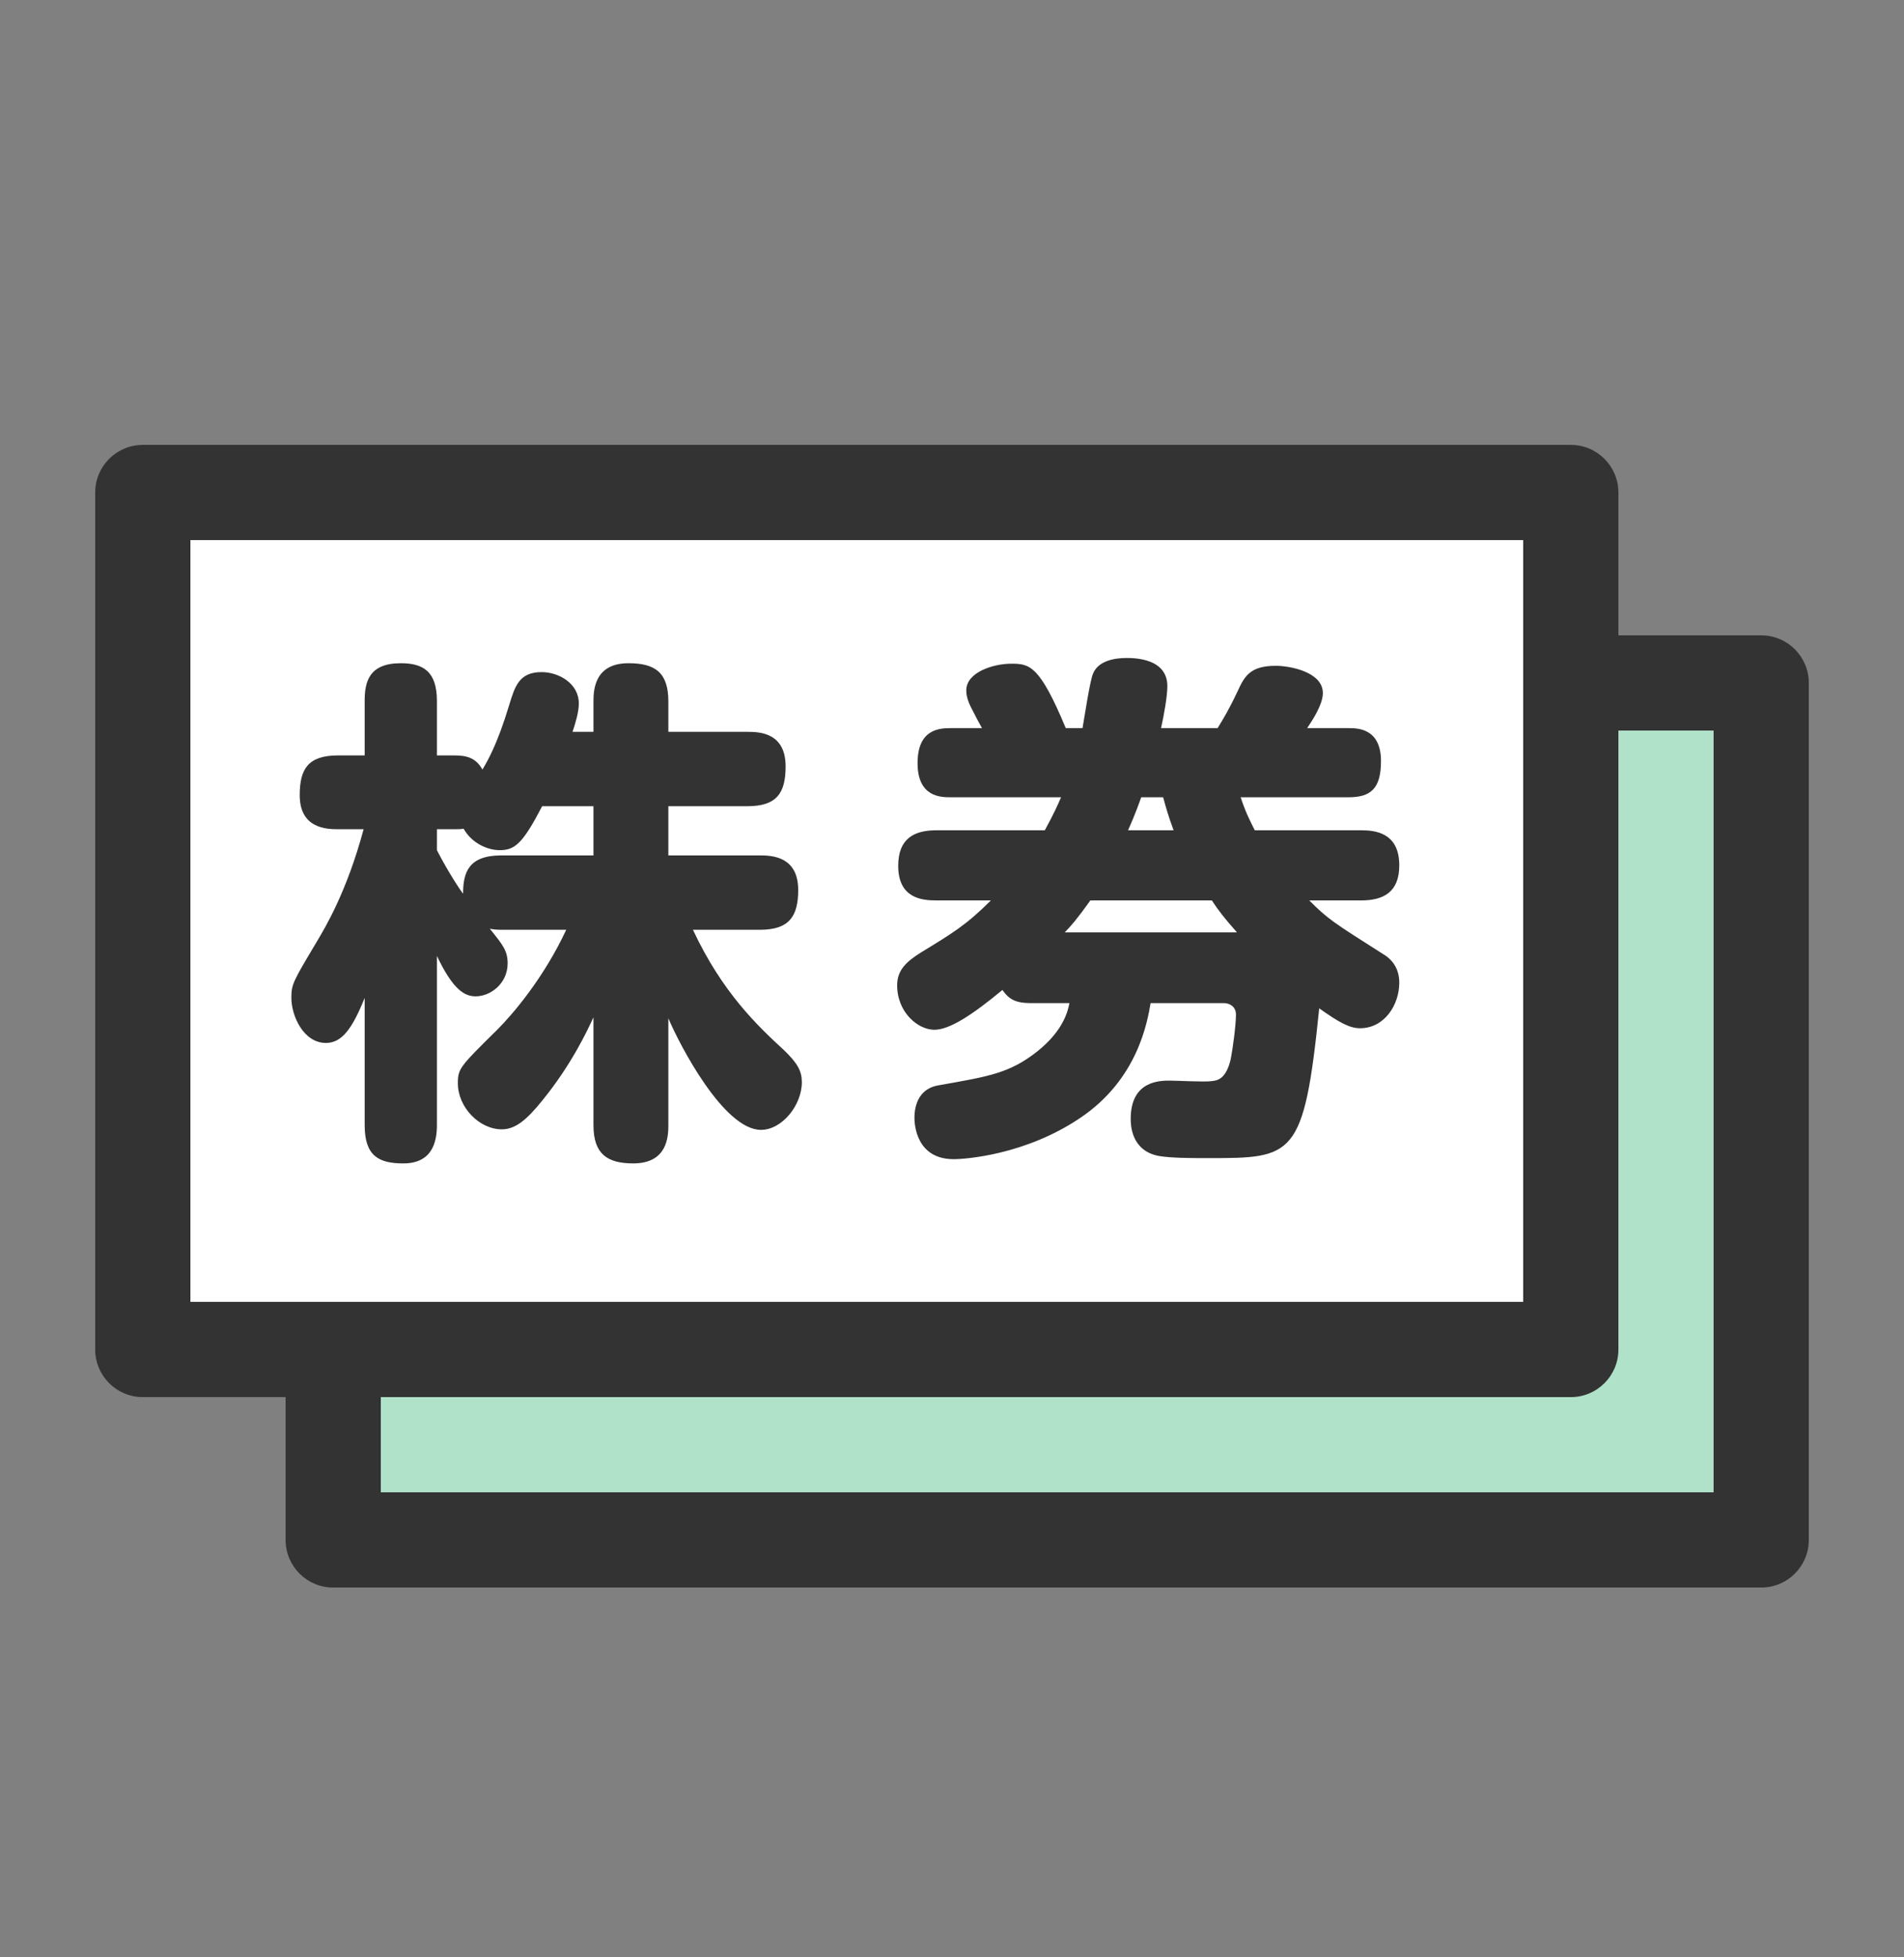
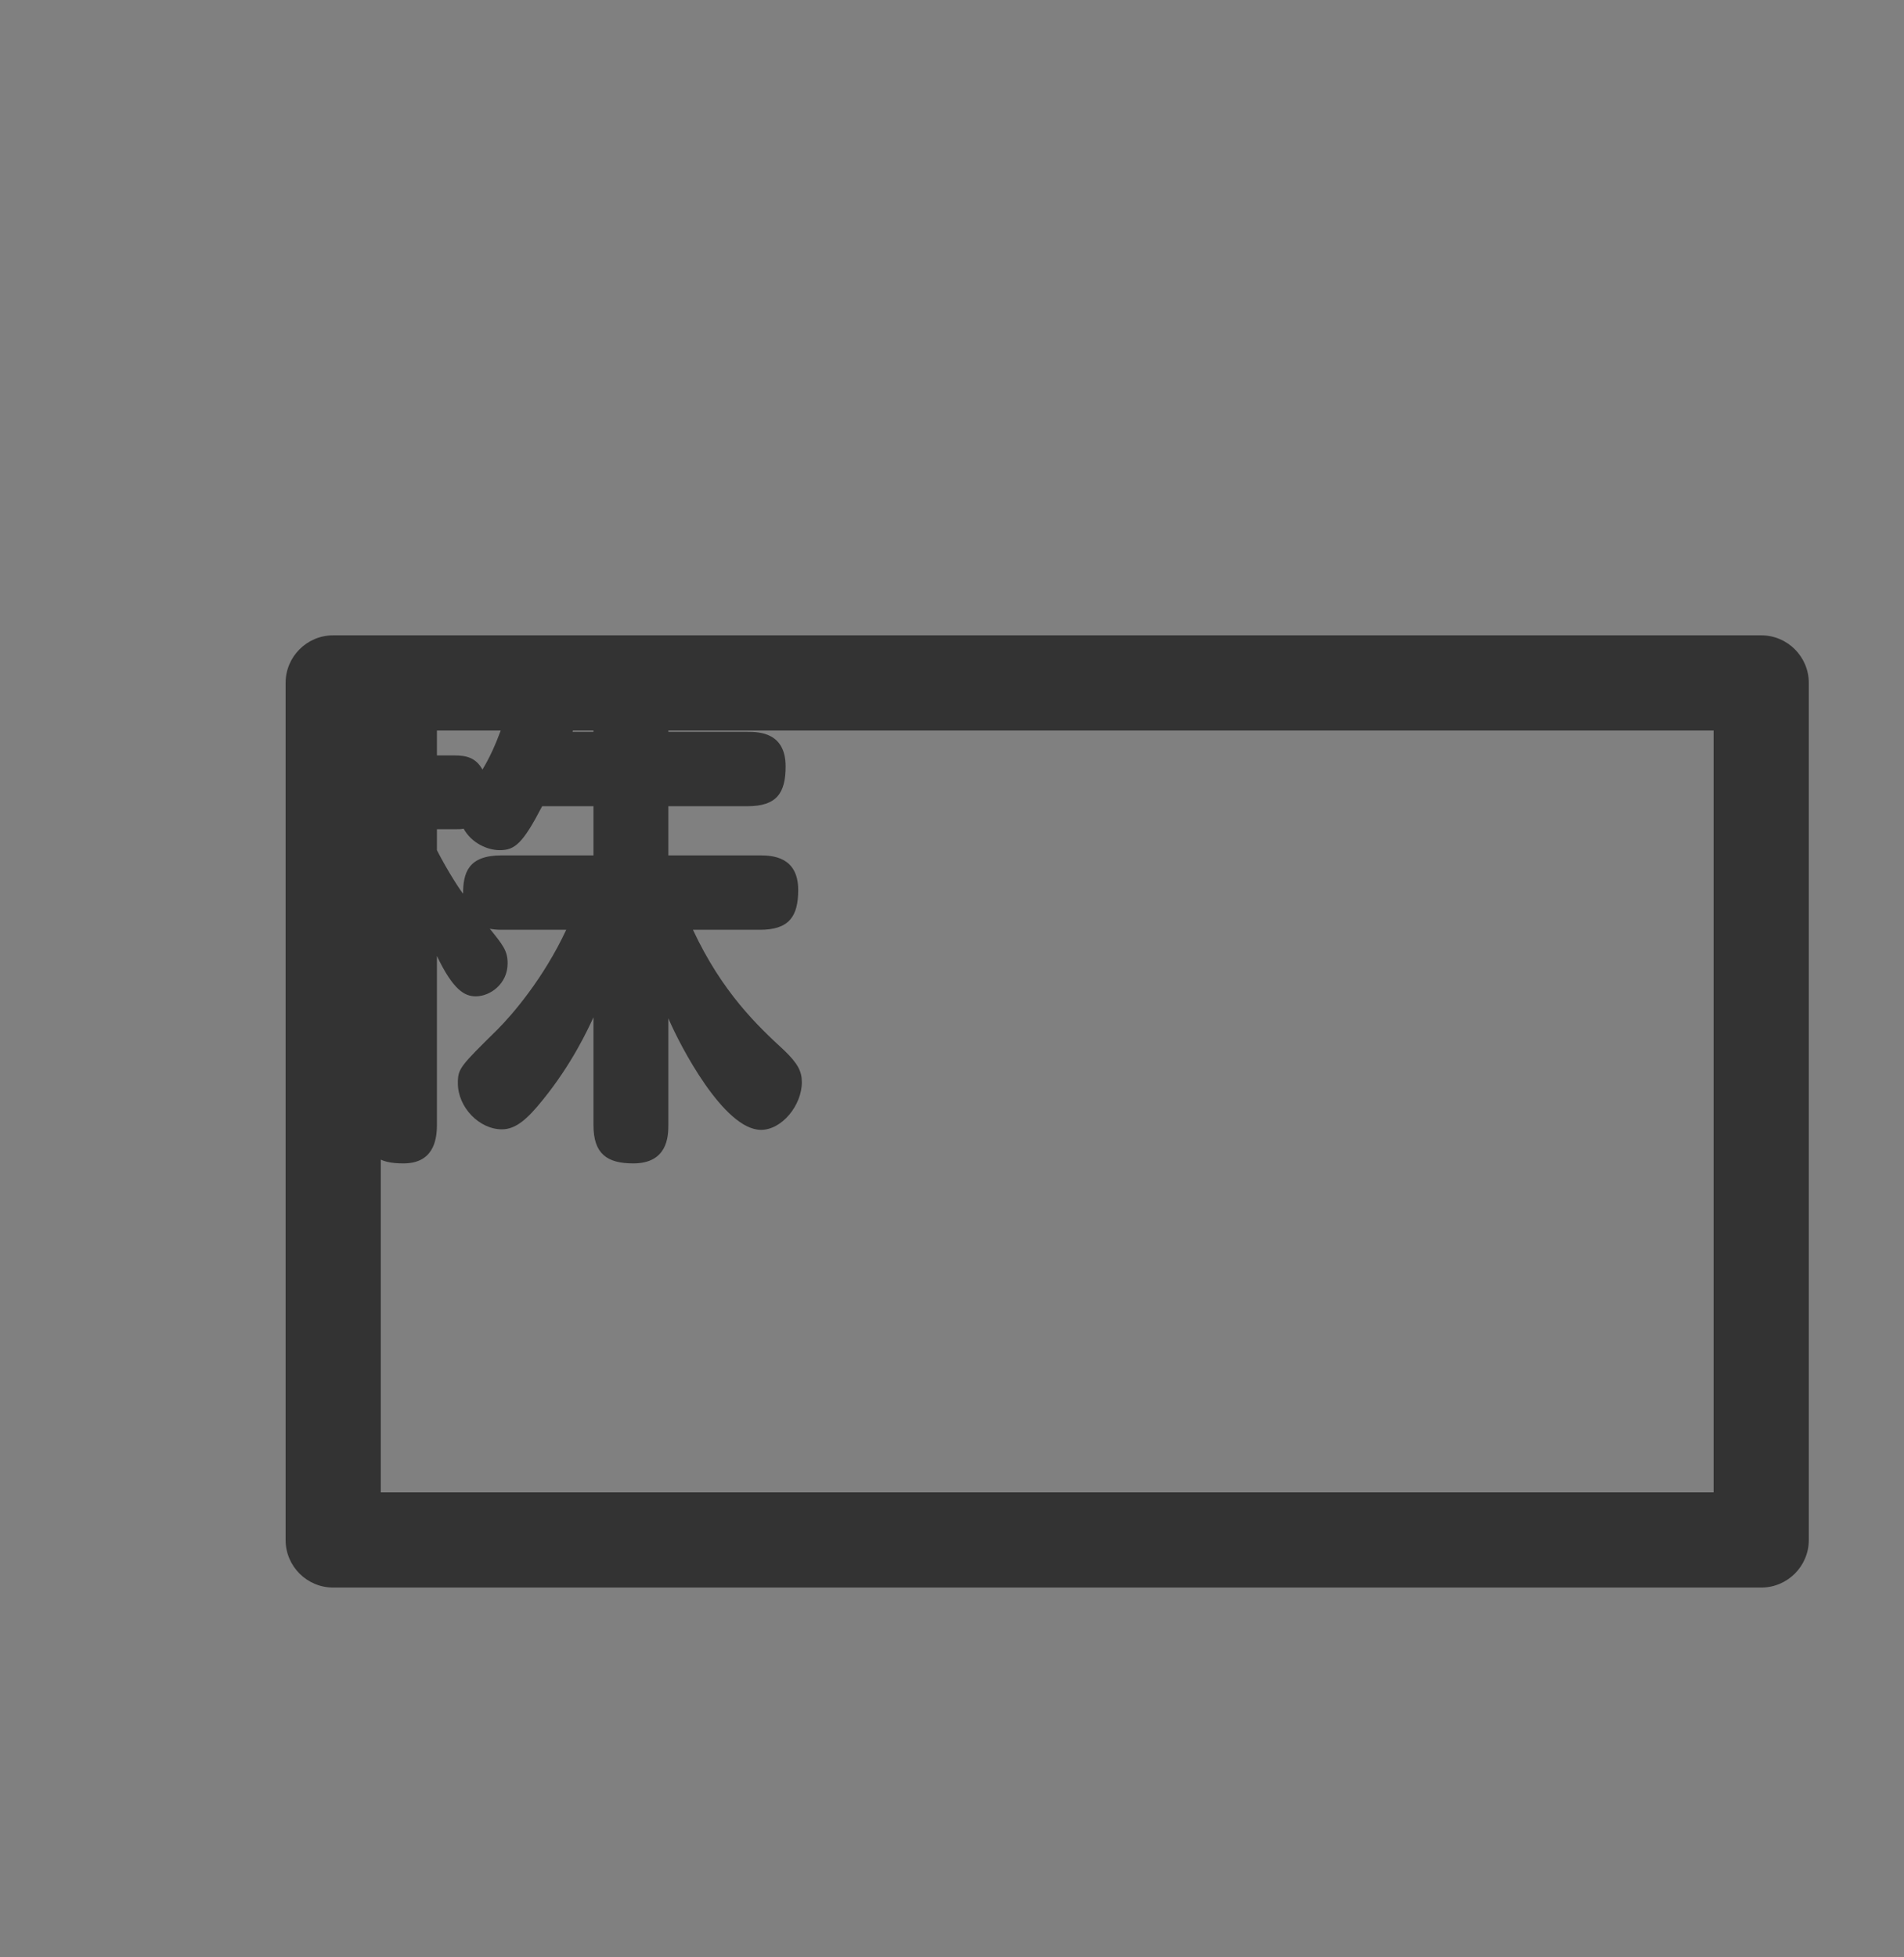
<svg xmlns="http://www.w3.org/2000/svg" width="36" height="37" viewBox="0 0 36 37" fill="none">
  <rect x="0" y="0" width="36" height="37" fill="#808080" stroke="none" />
-   <path d="M33.3 29.11V12.91L6.3 12.91V29.11H33.3Z" fill="#B0E1C9" />
  <path d="M34.2 29.11C34.2 29.607 33.797 30.01 33.3 30.01H6.3C5.803 30.01 5.4 29.607 5.4 29.11V12.91C5.4 12.413 5.803 12.01 6.3 12.01L33.3 12.01C33.797 12.01 34.2 12.413 34.2 12.91V29.11ZM7.2 13.81V28.21H32.4V13.81L7.2 13.81Z" fill="#333333" />
-   <path d="M29.7 25.511V9.311L2.7 9.311V25.511H29.7Z" fill="white" />
-   <path d="M30.6 25.51C30.6 26.007 30.197 26.41 29.7 26.41H2.7C2.203 26.41 1.8 26.007 1.8 25.51V9.31C1.8 8.813 2.203 8.41 2.7 8.41L29.7 8.41C30.197 8.41 30.6 8.813 30.6 9.31V25.51ZM3.6 10.21V24.61H28.8V10.21L3.6 10.21Z" fill="#333333" />
-   <path d="M23.725 15.695H25.735C25.992 15.695 26.457 15.734 26.457 16.358C26.457 16.863 26.16 17.021 25.735 17.021H24.755C25.111 17.378 25.21 17.437 26.16 18.041C26.358 18.16 26.457 18.348 26.457 18.576C26.457 18.991 26.18 19.437 25.715 19.437C25.517 19.437 25.319 19.328 24.943 19.061C24.655 21.892 24.457 21.892 22.834 21.892C22.527 21.892 22.151 21.892 21.913 21.852C21.379 21.753 21.379 21.248 21.379 21.149C21.379 20.427 21.933 20.427 22.121 20.427C22.24 20.427 22.794 20.456 22.903 20.437C23.012 20.427 23.18 20.407 23.27 20.021C23.309 19.823 23.369 19.377 23.369 19.179C23.369 19.021 23.24 18.962 23.141 18.962H21.755C21.695 19.308 21.517 20.397 20.428 21.13C19.389 21.833 18.25 21.912 18.032 21.912C17.32 21.912 17.29 21.248 17.29 21.13C17.29 20.872 17.389 20.575 17.745 20.516C18.696 20.348 19.092 20.288 19.616 19.872C20.111 19.476 20.191 19.11 20.22 18.962H19.488C19.191 18.962 19.072 18.882 18.953 18.714C18.379 19.189 17.953 19.466 17.666 19.466C17.359 19.466 16.963 19.14 16.963 18.625C16.963 18.328 17.151 18.17 17.419 18.001C18.003 17.645 18.27 17.486 18.735 17.021H17.706C17.448 17.021 16.983 16.991 16.983 16.368C16.983 15.853 17.28 15.695 17.706 15.695H19.755C19.933 15.368 19.993 15.229 20.062 15.071H17.973C17.795 15.071 17.349 15.071 17.349 14.427C17.349 13.794 17.745 13.764 17.973 13.764H18.567C18.527 13.685 18.508 13.665 18.409 13.467C18.339 13.338 18.27 13.2 18.27 13.051C18.27 12.705 18.785 12.546 19.121 12.546C19.468 12.546 19.656 12.576 20.151 13.764H20.468C20.497 13.606 20.606 12.873 20.666 12.735C20.765 12.487 21.082 12.438 21.299 12.438C21.458 12.438 22.072 12.447 22.072 12.972C22.072 13.15 22.012 13.497 21.953 13.764H23.022C23.131 13.586 23.24 13.408 23.398 13.071C23.527 12.794 23.626 12.586 24.121 12.586C24.398 12.586 25.012 12.705 25.012 13.101C25.012 13.329 24.794 13.645 24.715 13.764H25.497C25.665 13.764 26.111 13.764 26.111 14.388C26.111 14.912 25.913 15.071 25.497 15.071H23.458C23.507 15.219 23.557 15.368 23.725 15.695ZM20.131 17.625H23.388C23.161 17.368 23.042 17.219 22.913 17.021H20.616C20.369 17.368 20.24 17.516 20.131 17.625ZM21.329 15.695H22.19C22.091 15.427 22.052 15.289 21.992 15.071H21.577C21.547 15.16 21.458 15.408 21.329 15.695Z" fill="#333333" />
  <path d="M10.825 13.834H11.221V13.26C11.221 13.042 11.241 12.537 11.884 12.537C12.389 12.537 12.637 12.715 12.637 13.26V13.834H14.132C14.35 13.834 14.854 13.844 14.854 14.487C14.854 14.992 14.686 15.24 14.132 15.24H12.637V16.17H14.369C14.597 16.17 15.092 16.19 15.092 16.824C15.092 17.319 14.924 17.576 14.369 17.576H13.102C13.657 18.764 14.33 19.398 14.825 19.853C15.082 20.101 15.161 20.249 15.161 20.457C15.161 20.893 14.785 21.358 14.389 21.358C13.686 21.358 12.855 19.764 12.637 19.249V21.269C12.637 21.487 12.617 21.992 11.974 21.992C11.479 21.992 11.221 21.813 11.221 21.269V19.23C11.112 19.467 10.815 20.111 10.261 20.794C9.974 21.15 9.756 21.348 9.489 21.348C9.063 21.348 8.657 20.932 8.657 20.477C8.657 20.2 8.697 20.16 9.4 19.467C9.697 19.17 10.281 18.487 10.706 17.576H9.479C9.38 17.576 9.31 17.566 9.261 17.556C9.508 17.863 9.598 17.972 9.598 18.21C9.598 18.596 9.271 18.834 8.994 18.834C8.786 18.834 8.568 18.715 8.261 18.071V21.269C8.261 21.586 8.172 21.992 7.627 21.992C7.162 21.992 6.895 21.853 6.895 21.269V18.863C6.657 19.457 6.459 19.715 6.162 19.715C5.737 19.715 5.509 19.2 5.509 18.863C5.509 18.606 5.539 18.556 5.994 17.794C6.152 17.527 6.558 16.854 6.875 15.675H6.39C6.182 15.675 5.667 15.665 5.667 15.032C5.667 14.547 5.816 14.28 6.39 14.28H6.895V13.25C6.895 12.893 6.974 12.537 7.578 12.537C8.004 12.537 8.261 12.695 8.261 13.25V14.28H8.588C8.815 14.28 8.994 14.319 9.122 14.547C9.211 14.398 9.4 14.082 9.627 13.329C9.736 12.973 9.815 12.705 10.241 12.705C10.558 12.705 10.944 12.913 10.944 13.299C10.944 13.468 10.875 13.685 10.825 13.834ZM11.221 15.24H10.251C9.885 15.943 9.736 16.071 9.449 16.071C9.211 16.071 8.914 15.933 8.766 15.665C8.716 15.675 8.677 15.675 8.588 15.675H8.261V16.071C8.479 16.497 8.726 16.863 8.756 16.893C8.756 16.497 8.855 16.17 9.479 16.17H11.221V15.24Z" fill="#333333" />
</svg>